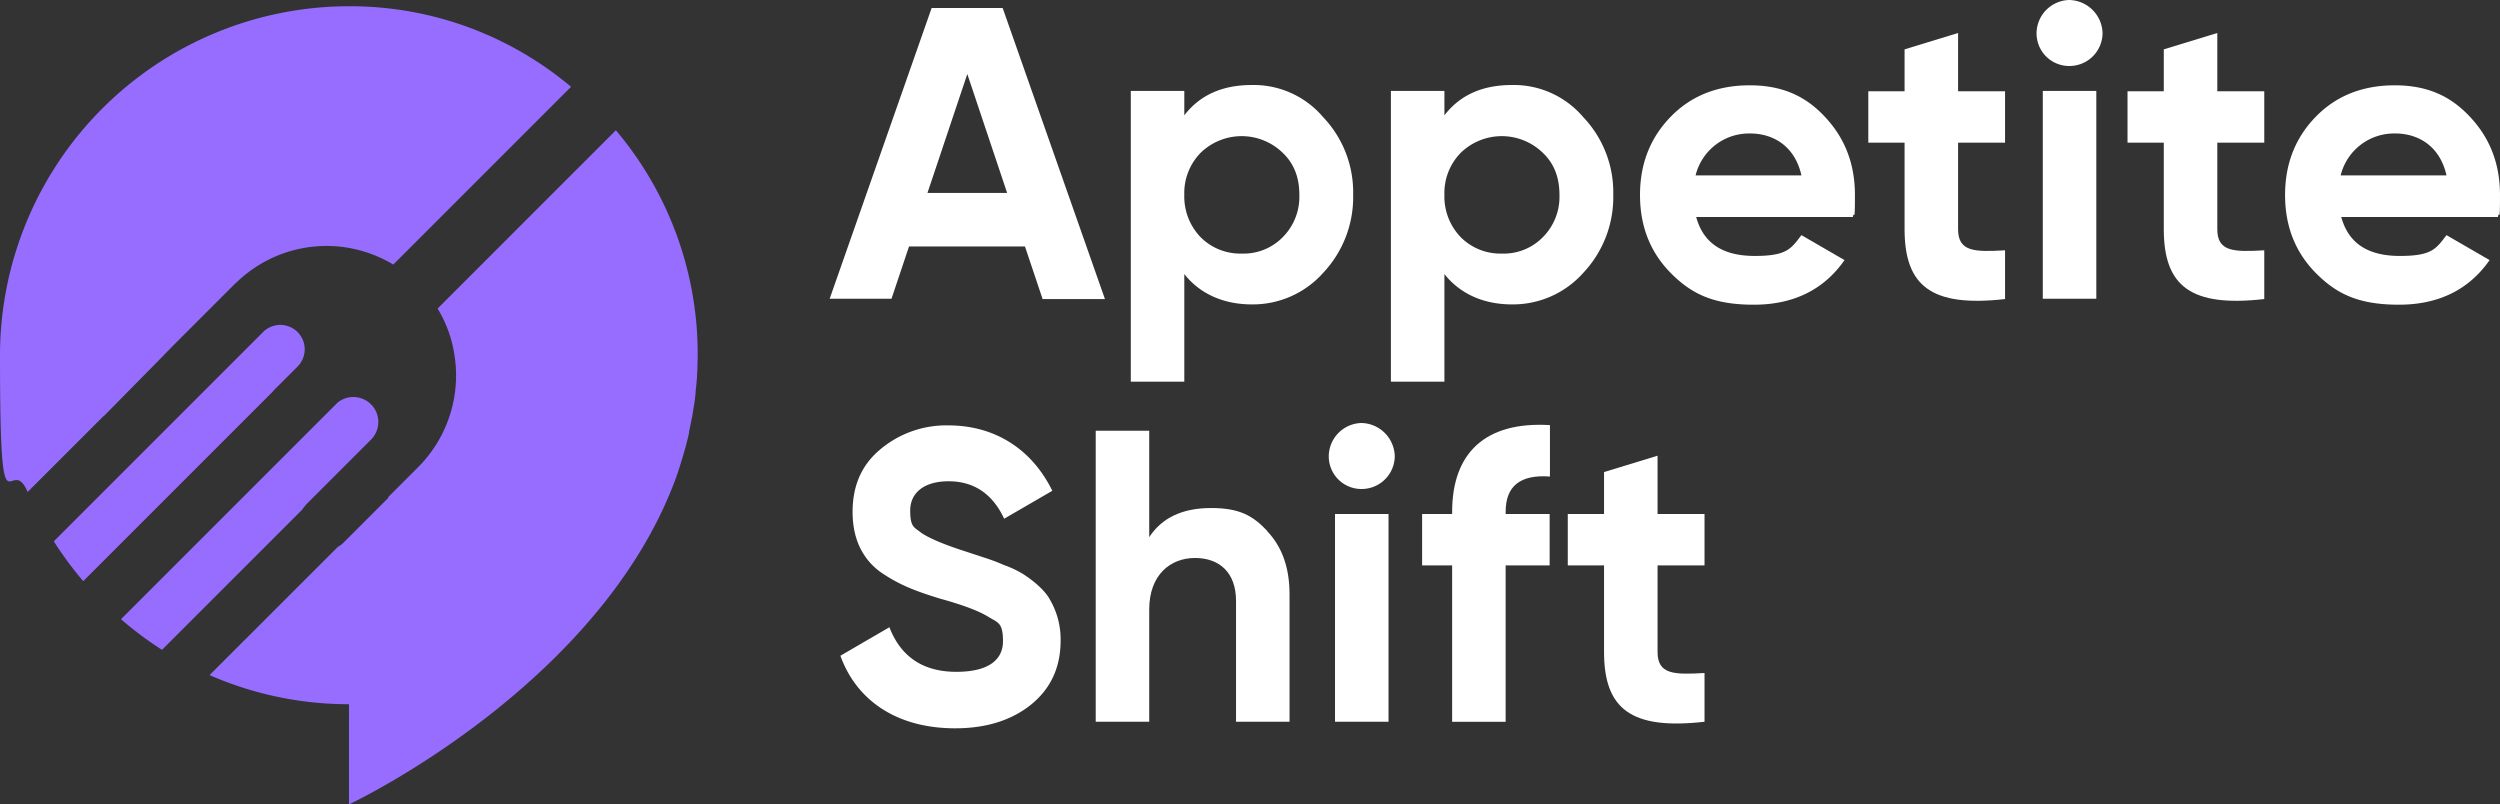
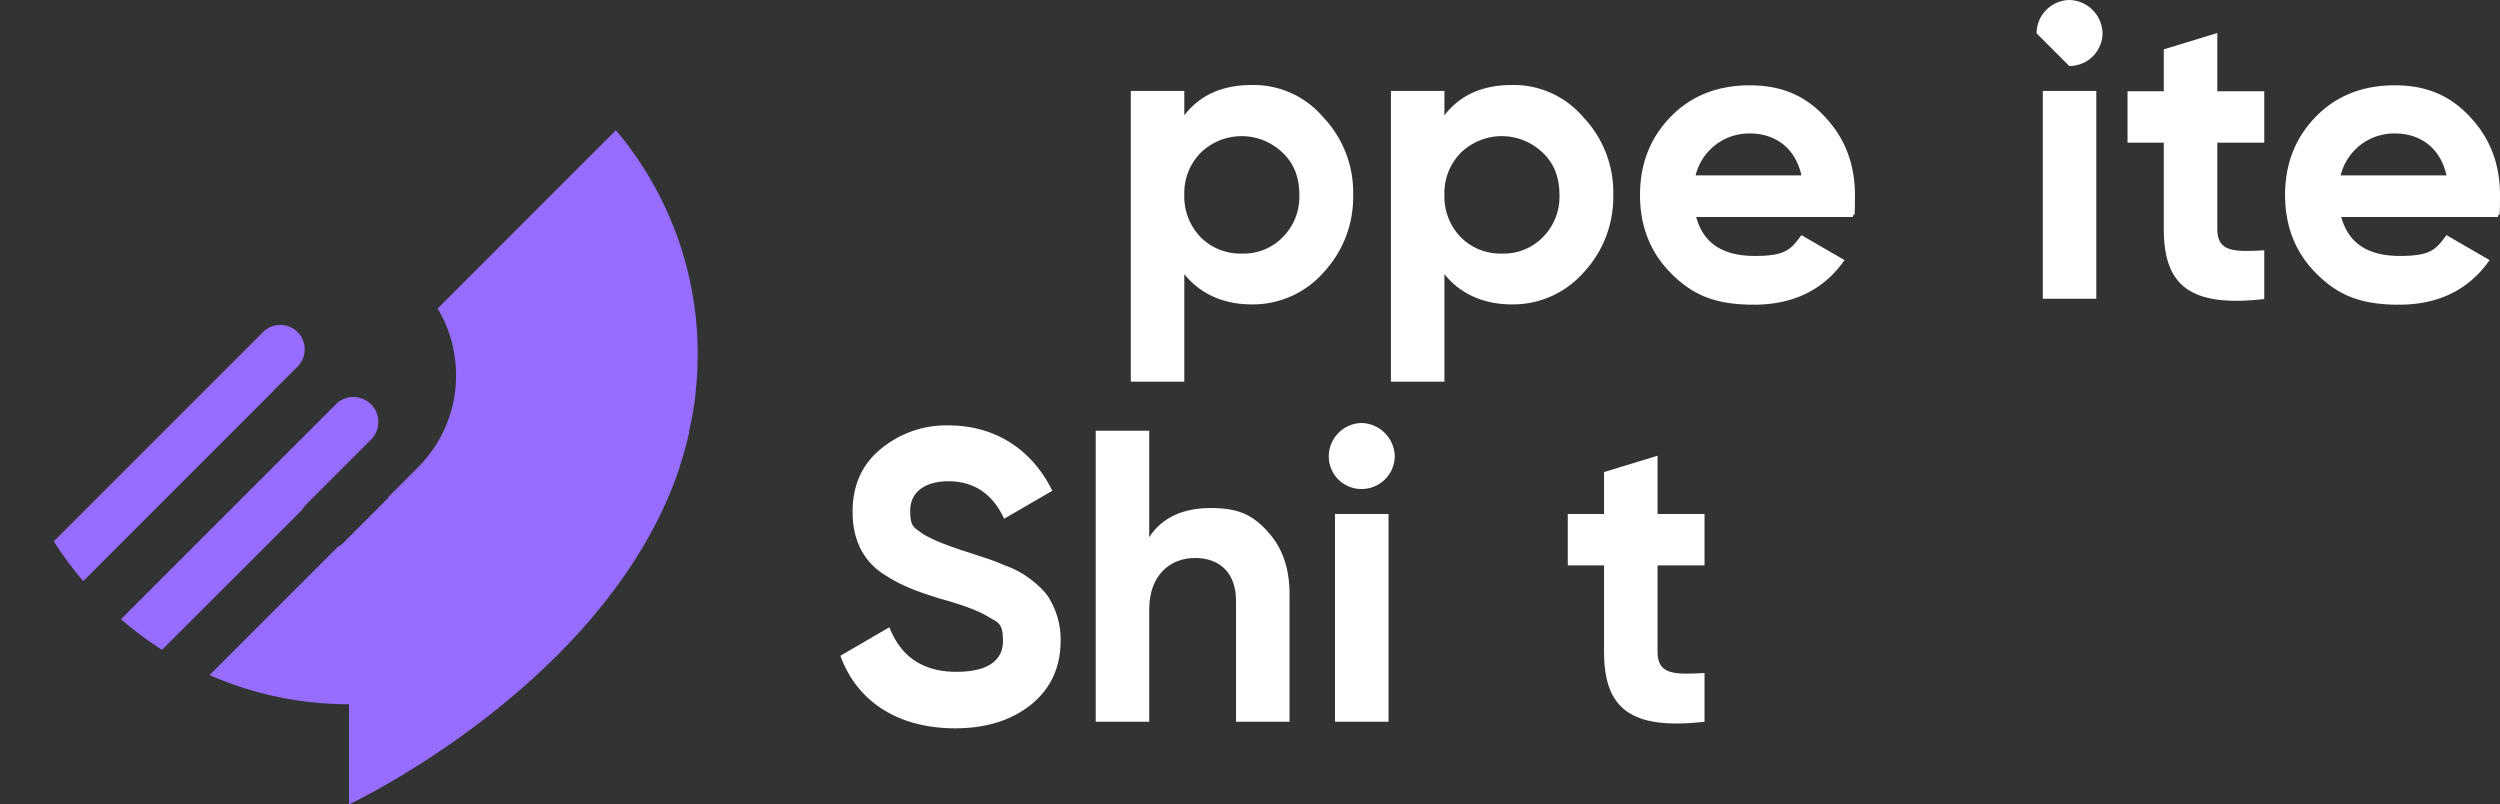
<svg xmlns="http://www.w3.org/2000/svg" width="695.133" height="223.666" viewBox="0 0 695.133 223.666">
  <rect x="0" y="0" width="695.133" height="223.666" fill="#333333" stroke="none" />
  <g id="Group_879" data-name="Group 879" transform="translate(-653.5 293.134)">
    <g id="Group_877" data-name="Group 877" transform="translate(884.191 -293.134)">
-       <path id="Path_2537" data-name="Path 2537" d="M338.281,83.537,333.4,68.99H301.169l-4.877,14.547H279.1L307.451,2.7h19.755l28.434,80.92H338.281ZM306.294,54.112h22.152L317.37,21.05Z" transform="translate(-279.1 -0.468)" fill="#fff" />
      <path id="Path_2538" data-name="Path 2538" d="M433.878,37.527A30.289,30.289,0,0,1,442.226,59.1a30.685,30.685,0,0,1-8.348,21.738A26.175,26.175,0,0,1,414.041,89.6c-7.687,0-14.3-2.81-18.763-8.431V111.09H380.4V30.253h14.878v6.778c4.381-5.7,10.663-8.431,18.763-8.431a25.323,25.323,0,0,1,19.837,8.927ZM411.23,75.466a15.194,15.194,0,0,0,11.406-4.546,15.88,15.88,0,0,0,4.629-11.82c0-4.794-1.488-8.679-4.629-11.654a16.369,16.369,0,0,0-22.813,0A15.952,15.952,0,0,0,395.278,59.1a16.273,16.273,0,0,0,4.546,11.82A15.509,15.509,0,0,0,411.23,75.466Z" transform="translate(-296.67 -4.961)" fill="#fff" />
      <path id="Path_2539" data-name="Path 2539" d="M521.378,37.527A30.289,30.289,0,0,1,529.726,59.1a30.685,30.685,0,0,1-8.348,21.738A26.175,26.175,0,0,1,501.541,89.6c-7.687,0-14.3-2.81-18.763-8.431V111.09H467.9V30.253h14.878v6.778c4.381-5.7,10.662-8.431,18.763-8.431a25.323,25.323,0,0,1,19.837,8.927ZM498.731,75.466a15.194,15.194,0,0,0,11.406-4.546,15.88,15.88,0,0,0,4.629-11.82c0-4.794-1.488-8.679-4.629-11.654a16.369,16.369,0,0,0-22.813,0A15.953,15.953,0,0,0,482.778,59.1a16.273,16.273,0,0,0,4.546,11.82A15.51,15.51,0,0,0,498.731,75.466Z" transform="translate(-311.846 -4.961)" fill="#fff" />
      <path id="Path_2540" data-name="Path 2540" d="M567.322,65.316c1.984,7.274,7.356,10.828,16.283,10.828s10.084-1.984,12.977-5.786L608.567,77.3c-5.7,8.183-14.134,12.4-25.21,12.4s-17.193-2.893-22.978-8.679S551.7,67.961,551.7,59.2s2.893-15.953,8.513-21.738c5.7-5.869,13.06-8.761,21.987-8.761s15.456,2.893,20.912,8.761c5.538,5.869,8.348,13.06,8.348,21.738s-.248,3.967-.578,6.117h-43.56Zm29.26-11.572c-1.736-7.852-7.522-11.654-14.3-11.654a15.315,15.315,0,0,0-15.126,11.654h29.425Z" transform="translate(-326.381 -4.978)" fill="#fff" />
-       <path id="Path_2541" data-name="Path 2541" d="M666.521,41.6h-13.06V65.653c0,6.282,4.546,6.364,13.06,5.869V85.077c-20.416,2.314-27.937-3.554-27.937-19.424V41.6H628.5V27.3h10.084V15.646L653.462,11.1V27.3h13.06Z" transform="translate(-339.702 -1.925)" fill="#fff" />
-       <path id="Path_2542" data-name="Path 2542" d="M685.1,9.257A9.317,9.317,0,0,1,694.192,0a9.461,9.461,0,0,1,9.258,9.257,9.208,9.208,0,0,1-9.258,9.092A9.066,9.066,0,0,1,685.1,9.257Zm1.736,73.811V25.293h14.878V83.069Z" transform="translate(-349.519)" fill="#fff" />
+       <path id="Path_2542" data-name="Path 2542" d="M685.1,9.257A9.317,9.317,0,0,1,694.192,0a9.461,9.461,0,0,1,9.258,9.257,9.208,9.208,0,0,1-9.258,9.092Zm1.736,73.811V25.293h14.878V83.069Z" transform="translate(-349.519)" fill="#fff" />
      <path id="Path_2543" data-name="Path 2543" d="M753.721,41.6h-13.06V65.653c0,6.282,4.546,6.364,13.06,5.869V85.077c-20.416,2.314-27.938-3.554-27.938-19.424V41.6H715.7V27.3h10.084V15.646L740.662,11.1V27.3h13.06Z" transform="translate(-354.826 -1.925)" fill="#fff" />
      <path id="Path_2544" data-name="Path 2544" d="M784.322,65.316c1.984,7.274,7.356,10.828,16.283,10.828s10.084-1.984,12.977-5.786L825.567,77.3c-5.7,8.183-14.134,12.4-25.21,12.4s-17.192-2.893-22.978-8.679S768.7,67.961,768.7,59.2s2.893-15.953,8.514-21.738c5.7-5.869,13.06-8.761,21.986-8.761s15.457,2.893,20.912,8.761c5.538,5.869,8.348,13.06,8.348,21.738s-.248,3.967-.579,6.117Zm29.26-11.572c-1.736-7.852-7.521-11.654-14.3-11.654a15.315,15.315,0,0,0-15.126,11.654h29.425Z" transform="translate(-364.019 -4.978)" fill="#fff" />
      <path id="Path_2545" data-name="Path 2545" d="M282.7,207.158l13.638-7.935c3.141,8.183,9.34,12.4,18.6,12.4s12.977-3.554,12.977-8.514-1.24-5.125-3.8-6.612c-2.562-1.653-7.026-3.389-13.638-5.207-7.274-2.232-11.654-3.967-16.779-7.522-4.959-3.719-7.6-9.257-7.6-16.614s2.562-13.142,7.77-17.44A28.491,28.491,0,0,1,312.7,143.1c13.06,0,23.309,6.7,28.929,18.184l-13.39,7.77c-3.224-6.943-8.431-10.415-15.457-10.415s-10.663,3.389-10.663,8.1,1.075,4.629,3.141,6.282c2.232,1.488,6.282,3.224,12.233,5.125l5.538,1.818a53.922,53.922,0,0,1,5.207,1.984,27.625,27.625,0,0,1,5.125,2.4c2.4,1.488,6.116,4.381,7.6,7.191a21.914,21.914,0,0,1,2.976,11.406c0,7.522-2.81,13.39-8.183,17.771-5.455,4.381-12.481,6.612-21.16,6.612-16.035,0-27.276-7.6-31.822-20Z" transform="translate(-279.724 -24.82)" fill="#fff" />
      <path id="Path_2546" data-name="Path 2546" d="M416.21,172.755c4.133,4.3,6.282,10.084,6.282,17.606V225.82H407.613V192.179c0-7.77-4.546-11.9-11.406-11.9s-12.729,4.711-12.729,14.3V225.82H368.6V144.9h14.878v29.591c3.554-5.455,9.34-8.1,17.192-8.1s11.572,2.066,15.622,6.364Z" transform="translate(-294.623 -25.132)" fill="#fff" />
      <path id="Path_2547" data-name="Path 2547" d="M447,151.557a9.317,9.317,0,0,1,9.092-9.257,9.461,9.461,0,0,1,9.257,9.257,9.208,9.208,0,0,1-9.257,9.092A9.066,9.066,0,0,1,447,151.557Zm1.736,73.811V167.593h14.878v57.776Z" transform="translate(-308.222 -24.681)" fill="#fff" />
-       <path id="Path_2548" data-name="Path 2548" d="M513.859,157.281c-8.183-.579-12.233,2.645-12.233,9.836v.579h12.233V182H501.626v43.477H486.748V182H478.4V167.7h8.348v-.579c0-16.283,9.092-25.21,27.194-24.135v14.3Z" transform="translate(-313.668 -24.784)" fill="#fff" />
      <path id="Path_2549" data-name="Path 2549" d="M565.422,183.8h-13.06v24.053c0,6.282,4.546,6.364,13.06,5.869v13.555c-20.416,2.314-27.938-3.554-27.938-19.424V183.8H527.4V169.5h10.084V157.846l14.878-4.546v16.2h13.06Z" transform="translate(-322.166 -26.589)" fill="#fff" />
    </g>
    <g id="Group_878" data-name="Group 878" transform="translate(653.5 -291.398)">
      <path id="Path_2550" data-name="Path 2550" d="M91.946,163.681l.083-.083,3.637-3.637,14.63-14.63a6.941,6.941,0,0,0-9.423-10.167l-9.257,9.257-5.7,5.7-4.3,4.3h0L40.7,195.338a97.41,97.41,0,0,0,11.406,8.514L91.12,164.838a6.241,6.241,0,0,1,.909-1.157Z" transform="translate(-7.059 -24.903)" fill="#966dff" />
-       <path id="Path_2551" data-name="Path 2551" d="M28.847,116.082,45.213,99.468h0l2.81-2.893h0l4.215-4.215h0L65.3,79.3c.248-.248.579-.5.909-.827a35.972,35.972,0,0,1,30.335-9.257,36.377,36.377,0,0,1,12.812,4.711L120.677,62.6h0l38.1-38.1A95.368,95.368,0,0,0,97.038,2.1,97.1,97.1,0,0,0,0,99.22c0,53.643,2.728,26.284,7.687,37.939l21.077-21.077h.083Z" transform="translate(0 -2.1)" fill="#966dff" />
      <path id="Path_2552" data-name="Path 2552" d="M79.1,127.651l6.943-6.943a6.784,6.784,0,0,0-9.588-9.588l-14.63,14.63L18.1,169.475a98.2,98.2,0,0,0,8.183,11.076l50.668-50.668,2.149-2.149Z" transform="translate(-3.139 -20.695)" fill="#966dff" />
      <path id="Path_2553" data-name="Path 2553" d="M183.49,43.765,157.371,69.884h0L133.9,93.359a34.547,34.547,0,0,1,4.711,13.06,36.051,36.051,0,0,1-10.084,31l-8.431,8.431h.248l-3.554,3.554-9.092,9.092a4.906,4.906,0,0,1-1.488,1.075L70.5,195.273a96.3,96.3,0,0,0,38.765,8.1v27.855s69.927-32.814,91.086-91.252c.083-.331.248-.661.331-.992.248-.744.5-1.488.744-2.314.909-2.893,1.736-5.786,2.4-8.762v-.331c.248-1.075.413-2.066.661-3.141a3.64,3.64,0,0,1,.165-.827c.248-1.488.5-3.058.744-4.546l.248-2.232a14.754,14.754,0,0,1,.165-1.9c.083-.909.165-1.818.248-2.81a8.979,8.979,0,0,1,.083-1.488c0-1.488.083-2.976.083-4.463a96.34,96.34,0,0,0-22.9-62.57Z" transform="translate(-12.228 -9.298)" fill="#966dff" />
    </g>
  </g>
</svg>